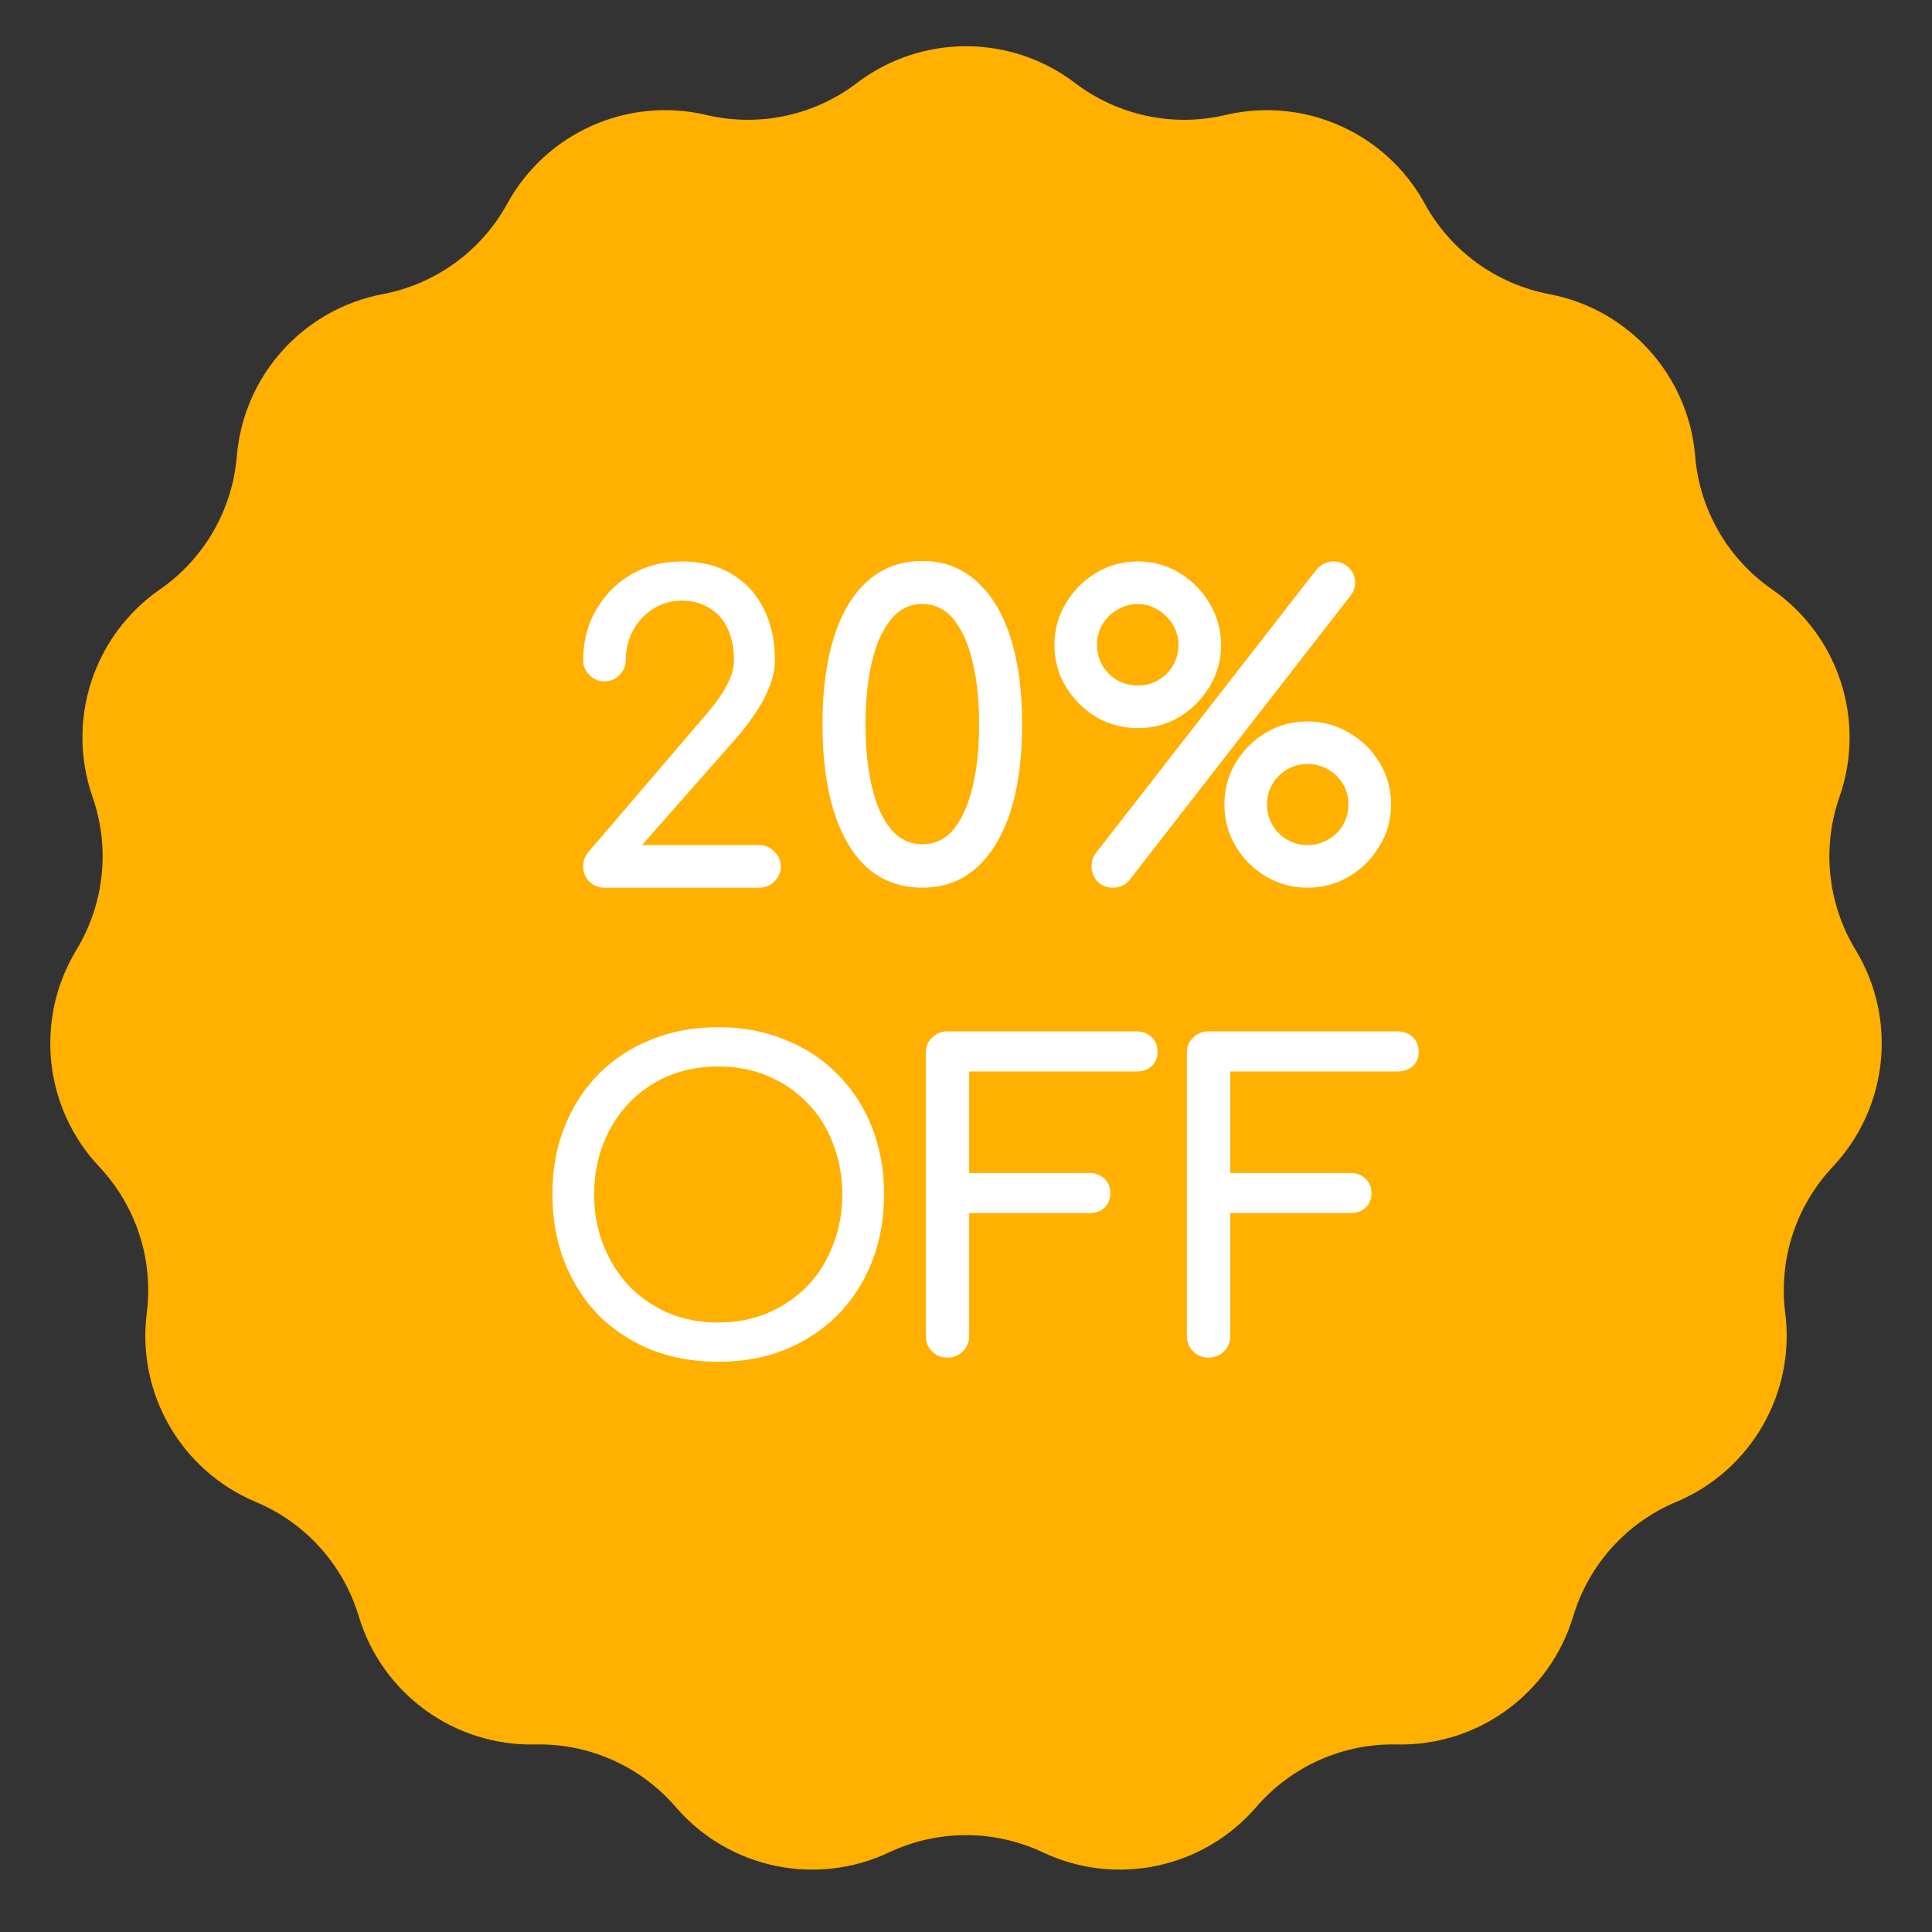
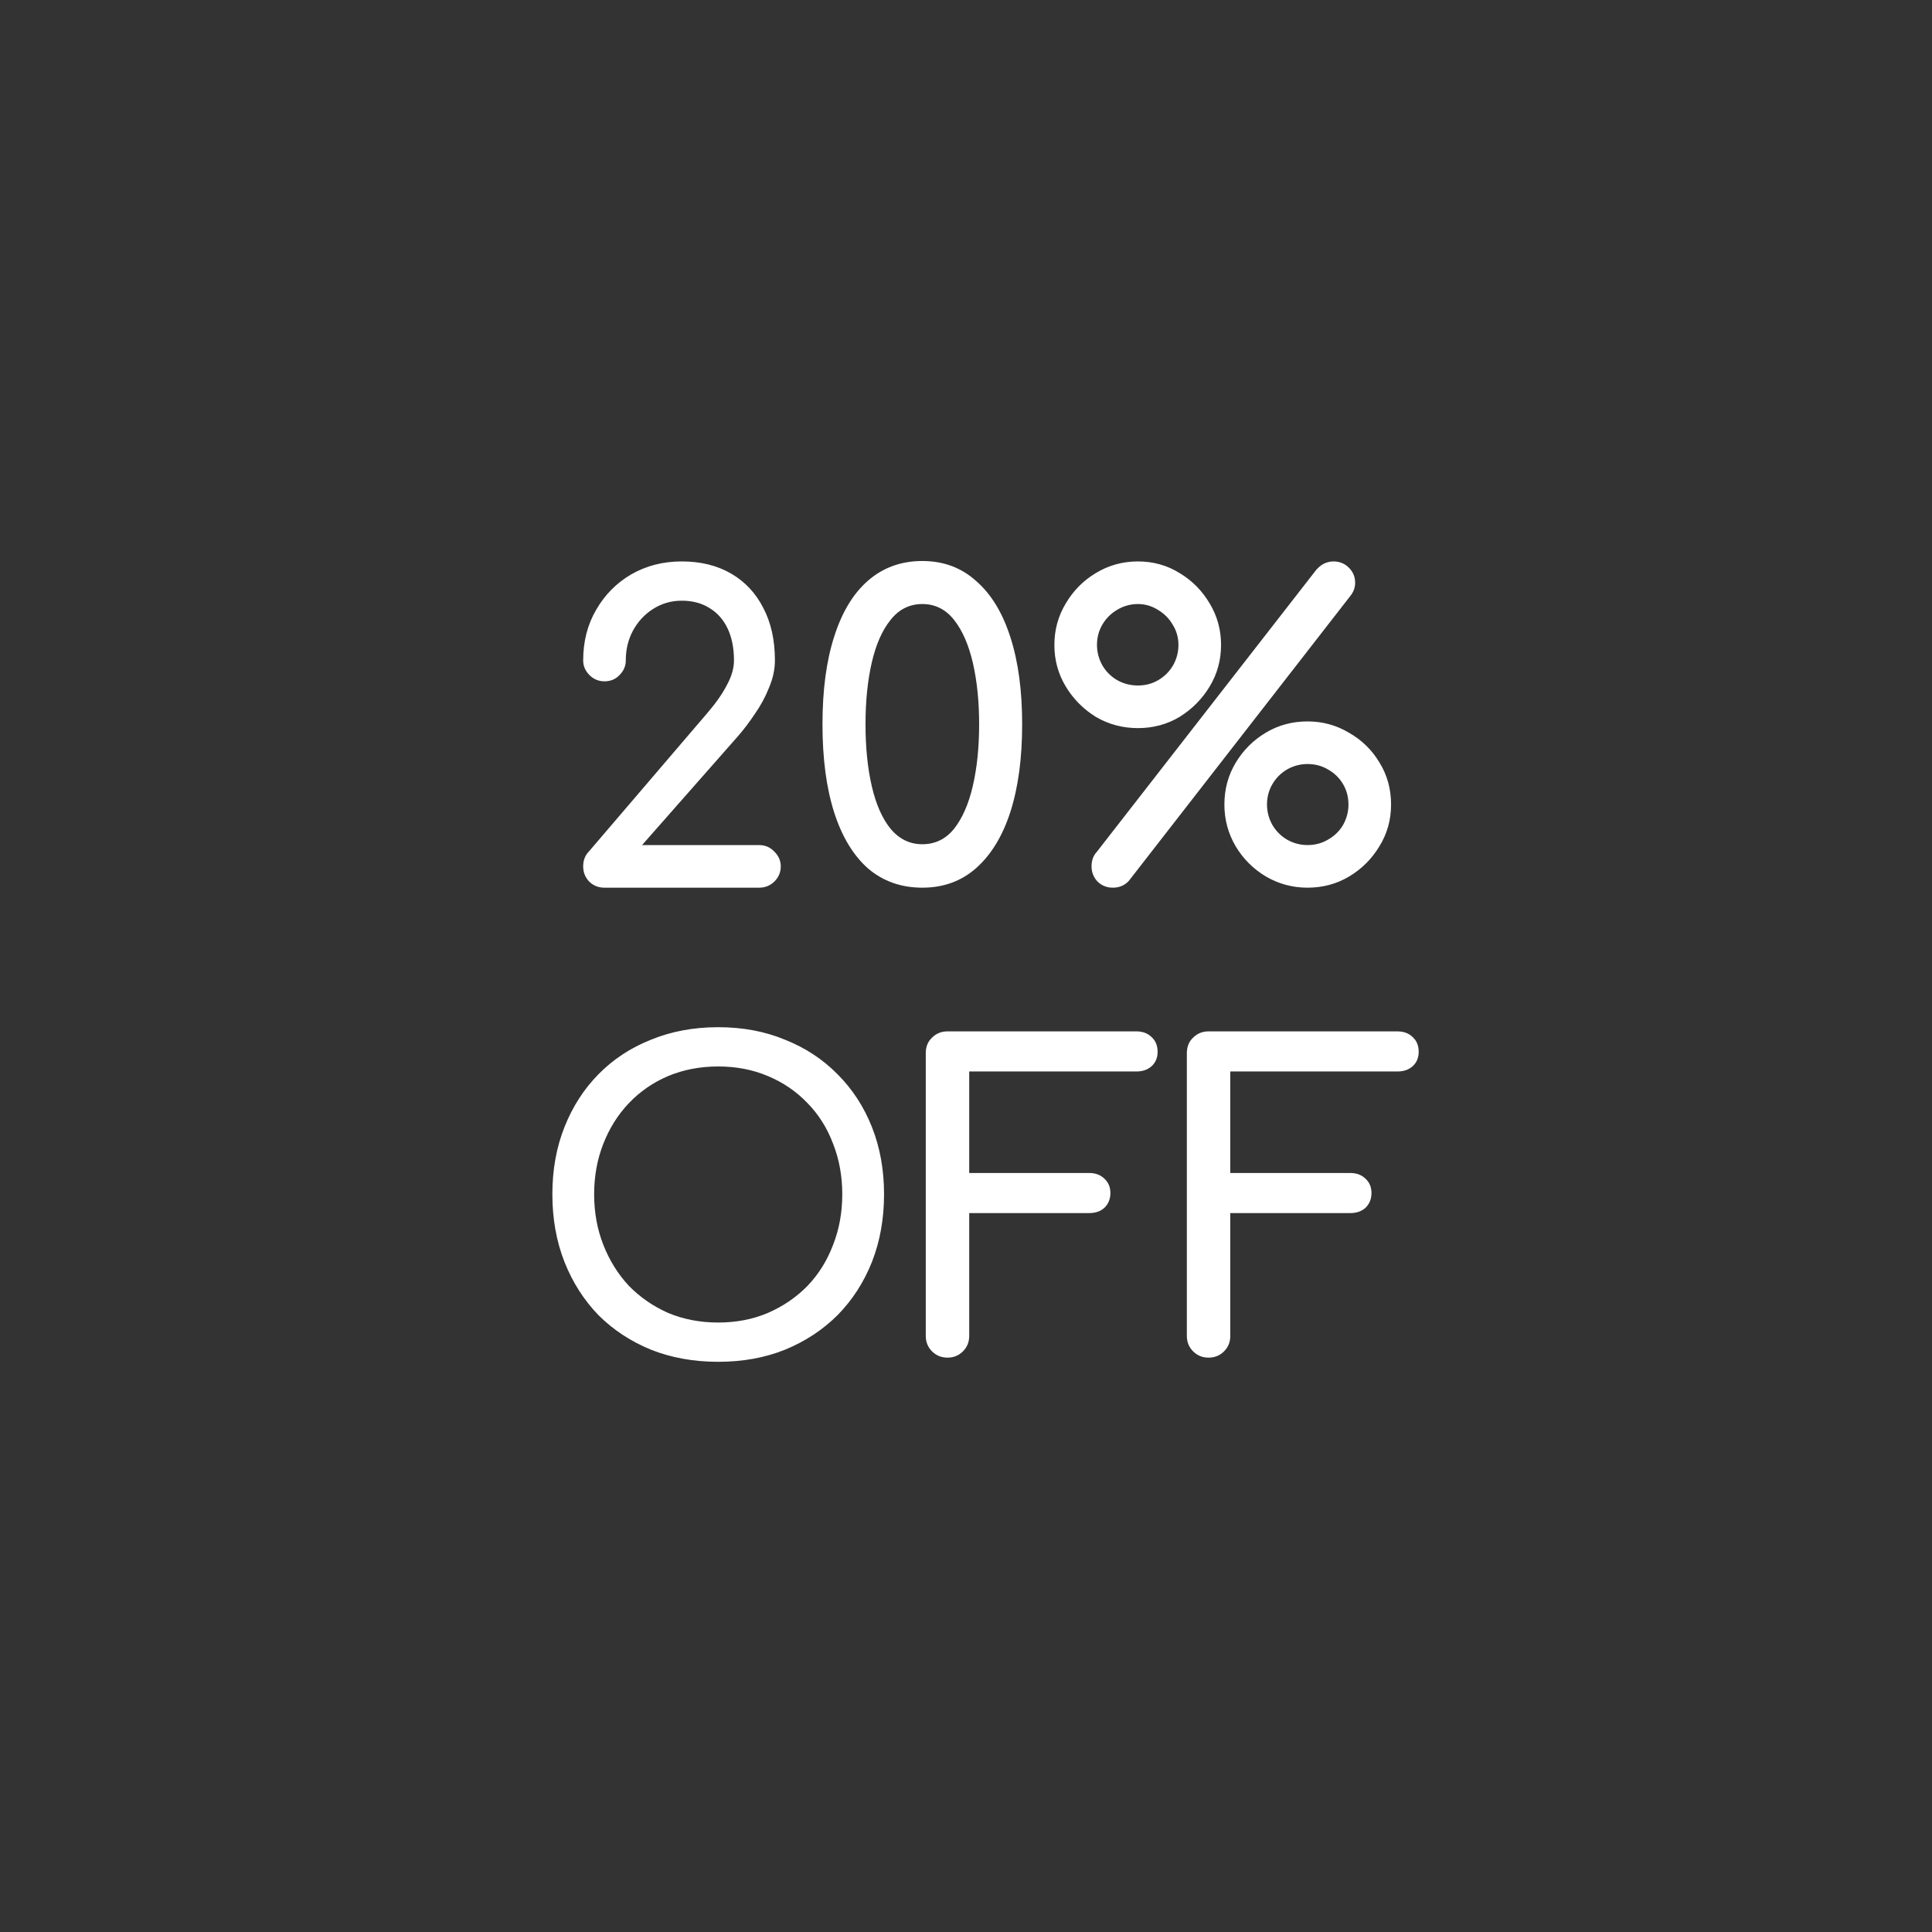
<svg xmlns="http://www.w3.org/2000/svg" width="74" height="74" viewBox="0 0 74 74" fill="none">
  <rect x="0" y="0" width="74" height="74" fill="#333333" stroke="none" />
-   <path d="M32.822 3.179C35.291 1.301 38.709 1.301 41.178 3.179C42.819 4.428 44.932 4.877 46.939 4.404C49.959 3.692 53.082 5.082 54.573 7.803C55.564 9.611 57.312 10.881 59.338 11.265C62.386 11.842 64.674 14.383 64.929 17.474C65.099 19.529 66.18 21.401 67.874 22.575C70.424 24.343 71.48 27.594 70.457 30.522C69.776 32.469 70.002 34.618 71.072 36.38C72.682 39.032 72.325 42.432 70.199 44.69C68.785 46.192 68.118 48.247 68.379 50.292C68.771 53.369 67.062 56.33 64.201 57.529C62.299 58.325 60.853 59.931 60.259 61.906C59.366 64.876 56.601 66.886 53.499 66.817C51.438 66.772 49.464 67.65 48.118 69.213C46.094 71.564 42.75 72.275 39.945 70.95C38.08 70.07 35.92 70.07 34.055 70.95C31.25 72.275 27.906 71.564 25.882 69.213C24.536 67.65 22.562 66.772 20.501 66.817C17.399 66.886 14.634 64.876 13.741 61.906C13.147 59.931 11.701 58.325 9.799 57.529C6.938 56.33 5.229 53.369 5.621 50.292C5.882 48.247 5.215 46.192 3.801 44.69C1.675 42.432 1.318 39.032 2.928 36.38C3.998 34.618 4.224 32.469 3.544 30.522C2.52 27.594 3.576 24.343 6.126 22.575C7.82 21.401 8.901 19.529 9.071 17.474C9.327 14.383 11.614 11.842 14.662 11.265C16.688 10.881 18.436 9.611 19.427 7.803C20.918 5.082 24.041 3.692 27.061 4.404C29.068 4.877 31.181 4.428 32.822 3.179Z" fill="#FFB000" />
  <path d="M23.153 34C22.918 34 22.721 33.92 22.561 33.76C22.412 33.6 22.337 33.408 22.337 33.184C22.337 32.949 22.412 32.757 22.561 32.608L27.105 27.296C27.425 26.923 27.67 26.571 27.841 26.24C28.022 25.909 28.113 25.595 28.113 25.296C28.113 24.827 28.033 24.421 27.873 24.08C27.713 23.739 27.483 23.477 27.185 23.296C26.886 23.104 26.529 23.008 26.113 23.008C25.707 23.008 25.34 23.115 25.009 23.328C24.689 23.531 24.433 23.808 24.241 24.16C24.059 24.501 23.969 24.88 23.969 25.296C23.969 25.509 23.889 25.696 23.729 25.856C23.579 26.016 23.387 26.096 23.153 26.096C22.929 26.096 22.737 26.016 22.577 25.856C22.417 25.696 22.337 25.509 22.337 25.296C22.337 24.571 22.502 23.925 22.833 23.36C23.163 22.784 23.611 22.331 24.177 22C24.753 21.669 25.398 21.504 26.113 21.504C26.838 21.504 27.468 21.659 28.001 21.968C28.534 22.277 28.945 22.715 29.233 23.28C29.532 23.845 29.681 24.517 29.681 25.296C29.681 25.637 29.606 25.984 29.457 26.336C29.318 26.688 29.137 27.024 28.913 27.344C28.7 27.664 28.481 27.952 28.257 28.208L24.593 32.368H29.073C29.308 32.368 29.505 32.453 29.665 32.624C29.825 32.784 29.905 32.971 29.905 33.184C29.905 33.408 29.825 33.6 29.665 33.76C29.505 33.92 29.308 34 29.073 34H23.153ZM35.327 34C34.517 34 33.823 33.755 33.247 33.264C32.682 32.763 32.25 32.048 31.951 31.12C31.652 30.181 31.503 29.056 31.503 27.744C31.503 26.432 31.652 25.312 31.951 24.384C32.25 23.445 32.682 22.731 33.247 22.24C33.823 21.739 34.517 21.488 35.327 21.488C36.138 21.488 36.826 21.744 37.391 22.256C37.967 22.757 38.404 23.477 38.703 24.416C39.002 25.344 39.151 26.453 39.151 27.744C39.151 29.035 39.002 30.149 38.703 31.088C38.404 32.016 37.967 32.736 37.391 33.248C36.826 33.749 36.138 34 35.327 34ZM35.327 32.336C35.818 32.336 36.223 32.139 36.543 31.744C36.863 31.339 37.103 30.789 37.263 30.096C37.423 29.403 37.503 28.619 37.503 27.744C37.503 26.869 37.423 26.085 37.263 25.392C37.103 24.699 36.863 24.149 36.543 23.744C36.223 23.339 35.818 23.136 35.327 23.136C34.837 23.136 34.431 23.339 34.111 23.744C33.791 24.139 33.551 24.683 33.391 25.376C33.231 26.069 33.151 26.859 33.151 27.744C33.151 28.629 33.231 29.419 33.391 30.112C33.551 30.805 33.791 31.349 34.111 31.744C34.442 32.139 34.847 32.336 35.327 32.336ZM42.625 34C42.391 34 42.193 33.92 42.033 33.76C41.884 33.6 41.809 33.408 41.809 33.184C41.809 32.96 41.873 32.779 42.001 32.64L50.417 21.824C50.513 21.717 50.614 21.637 50.721 21.584C50.839 21.531 50.956 21.504 51.073 21.504C51.308 21.504 51.505 21.584 51.665 21.744C51.825 21.904 51.905 22.096 51.905 22.32C51.905 22.501 51.846 22.667 51.729 22.816L43.233 33.744C43.073 33.915 42.87 34 42.625 34ZM43.585 27.888C42.998 27.888 42.46 27.744 41.969 27.456C41.489 27.157 41.105 26.768 40.817 26.288C40.529 25.808 40.385 25.28 40.385 24.704C40.385 24.128 40.529 23.6 40.817 23.12C41.105 22.629 41.489 22.24 41.969 21.952C42.46 21.653 42.998 21.504 43.585 21.504C44.172 21.504 44.705 21.653 45.185 21.952C45.665 22.24 46.049 22.629 46.337 23.12C46.625 23.6 46.769 24.128 46.769 24.704C46.769 25.28 46.625 25.808 46.337 26.288C46.049 26.768 45.665 27.157 45.185 27.456C44.705 27.744 44.172 27.888 43.585 27.888ZM43.585 26.256C43.873 26.256 44.135 26.187 44.369 26.048C44.604 25.909 44.791 25.723 44.929 25.488C45.068 25.243 45.137 24.981 45.137 24.704C45.137 24.416 45.062 24.155 44.913 23.92C44.775 23.685 44.588 23.499 44.353 23.36C44.118 23.211 43.862 23.136 43.585 23.136C43.297 23.136 43.031 23.211 42.785 23.36C42.55 23.499 42.364 23.685 42.225 23.92C42.087 24.155 42.017 24.416 42.017 24.704C42.017 24.981 42.087 25.243 42.225 25.488C42.364 25.723 42.55 25.909 42.785 26.048C43.031 26.187 43.297 26.256 43.585 26.256ZM50.081 34C49.505 34 48.972 33.856 48.481 33.568C48.001 33.28 47.617 32.896 47.329 32.416C47.041 31.925 46.897 31.392 46.897 30.816C46.897 30.229 47.041 29.696 47.329 29.216C47.617 28.736 48.001 28.352 48.481 28.064C48.961 27.776 49.495 27.632 50.081 27.632C50.657 27.632 51.185 27.776 51.665 28.064C52.156 28.341 52.545 28.72 52.833 29.2C53.132 29.68 53.281 30.219 53.281 30.816C53.281 31.403 53.132 31.936 52.833 32.416C52.545 32.896 52.161 33.28 51.681 33.568C51.201 33.856 50.668 34 50.081 34ZM50.081 32.368C50.369 32.368 50.63 32.299 50.865 32.16C51.111 32.021 51.303 31.835 51.441 31.6C51.58 31.355 51.649 31.093 51.649 30.816C51.649 30.528 51.58 30.267 51.441 30.032C51.303 29.797 51.111 29.611 50.865 29.472C50.63 29.333 50.369 29.264 50.081 29.264C49.804 29.264 49.542 29.333 49.297 29.472C49.062 29.611 48.876 29.797 48.737 30.032C48.599 30.267 48.529 30.528 48.529 30.816C48.529 31.093 48.599 31.355 48.737 31.6C48.876 31.835 49.062 32.021 49.297 32.16C49.542 32.299 49.804 32.368 50.081 32.368ZM27.509 52.16C26.57 52.16 25.712 52.005 24.933 51.696C24.154 51.376 23.482 50.933 22.917 50.368C22.362 49.792 21.93 49.115 21.621 48.336C21.311 47.547 21.157 46.683 21.157 45.744C21.157 44.805 21.311 43.947 21.621 43.168C21.93 42.389 22.362 41.717 22.917 41.152C23.482 40.576 24.154 40.133 24.933 39.824C25.712 39.504 26.57 39.344 27.509 39.344C28.448 39.344 29.301 39.504 30.069 39.824C30.848 40.133 31.52 40.576 32.085 41.152C32.65 41.717 33.087 42.389 33.397 43.168C33.706 43.947 33.861 44.805 33.861 45.744C33.861 46.683 33.706 47.547 33.397 48.336C33.087 49.115 32.65 49.792 32.085 50.368C31.52 50.933 30.848 51.376 30.069 51.696C29.301 52.005 28.448 52.16 27.509 52.16ZM27.509 50.656C28.202 50.656 28.837 50.533 29.413 50.288C30 50.032 30.506 49.685 30.933 49.248C31.36 48.8 31.685 48.277 31.909 47.68C32.144 47.083 32.261 46.437 32.261 45.744C32.261 45.051 32.144 44.405 31.909 43.808C31.685 43.211 31.36 42.693 30.933 42.256C30.506 41.808 30 41.461 29.413 41.216C28.837 40.971 28.202 40.848 27.509 40.848C26.816 40.848 26.175 40.971 25.589 41.216C25.013 41.461 24.512 41.808 24.085 42.256C23.669 42.693 23.343 43.211 23.109 43.808C22.874 44.405 22.757 45.051 22.757 45.744C22.757 46.437 22.874 47.083 23.109 47.68C23.343 48.277 23.669 48.8 24.085 49.248C24.512 49.685 25.013 50.032 25.589 50.288C26.175 50.533 26.816 50.656 27.509 50.656ZM36.291 52C36.056 52 35.859 51.92 35.699 51.76C35.539 51.6 35.459 51.403 35.459 51.168V40.336C35.459 40.091 35.539 39.893 35.699 39.744C35.859 39.584 36.056 39.504 36.291 39.504H43.523C43.769 39.504 43.966 39.579 44.115 39.728C44.264 39.867 44.339 40.053 44.339 40.288C44.339 40.512 44.264 40.693 44.115 40.832C43.966 40.971 43.769 41.04 43.523 41.04H37.123V44.928H41.715C41.961 44.928 42.158 45.003 42.307 45.152C42.456 45.291 42.531 45.472 42.531 45.696C42.531 45.92 42.456 46.107 42.307 46.256C42.158 46.395 41.961 46.464 41.715 46.464H37.123V51.168C37.123 51.403 37.043 51.6 36.883 51.76C36.723 51.92 36.526 52 36.291 52ZM46.291 52C46.056 52 45.859 51.92 45.699 51.76C45.539 51.6 45.459 51.403 45.459 51.168V40.336C45.459 40.091 45.539 39.893 45.699 39.744C45.859 39.584 46.056 39.504 46.291 39.504H53.523C53.769 39.504 53.966 39.579 54.115 39.728C54.264 39.867 54.339 40.053 54.339 40.288C54.339 40.512 54.264 40.693 54.115 40.832C53.966 40.971 53.769 41.04 53.523 41.04H47.123V44.928H51.715C51.961 44.928 52.158 45.003 52.307 45.152C52.456 45.291 52.531 45.472 52.531 45.696C52.531 45.92 52.456 46.107 52.307 46.256C52.158 46.395 51.961 46.464 51.715 46.464H47.123V51.168C47.123 51.403 47.043 51.6 46.883 51.76C46.723 51.92 46.526 52 46.291 52Z" fill="white" />
</svg>